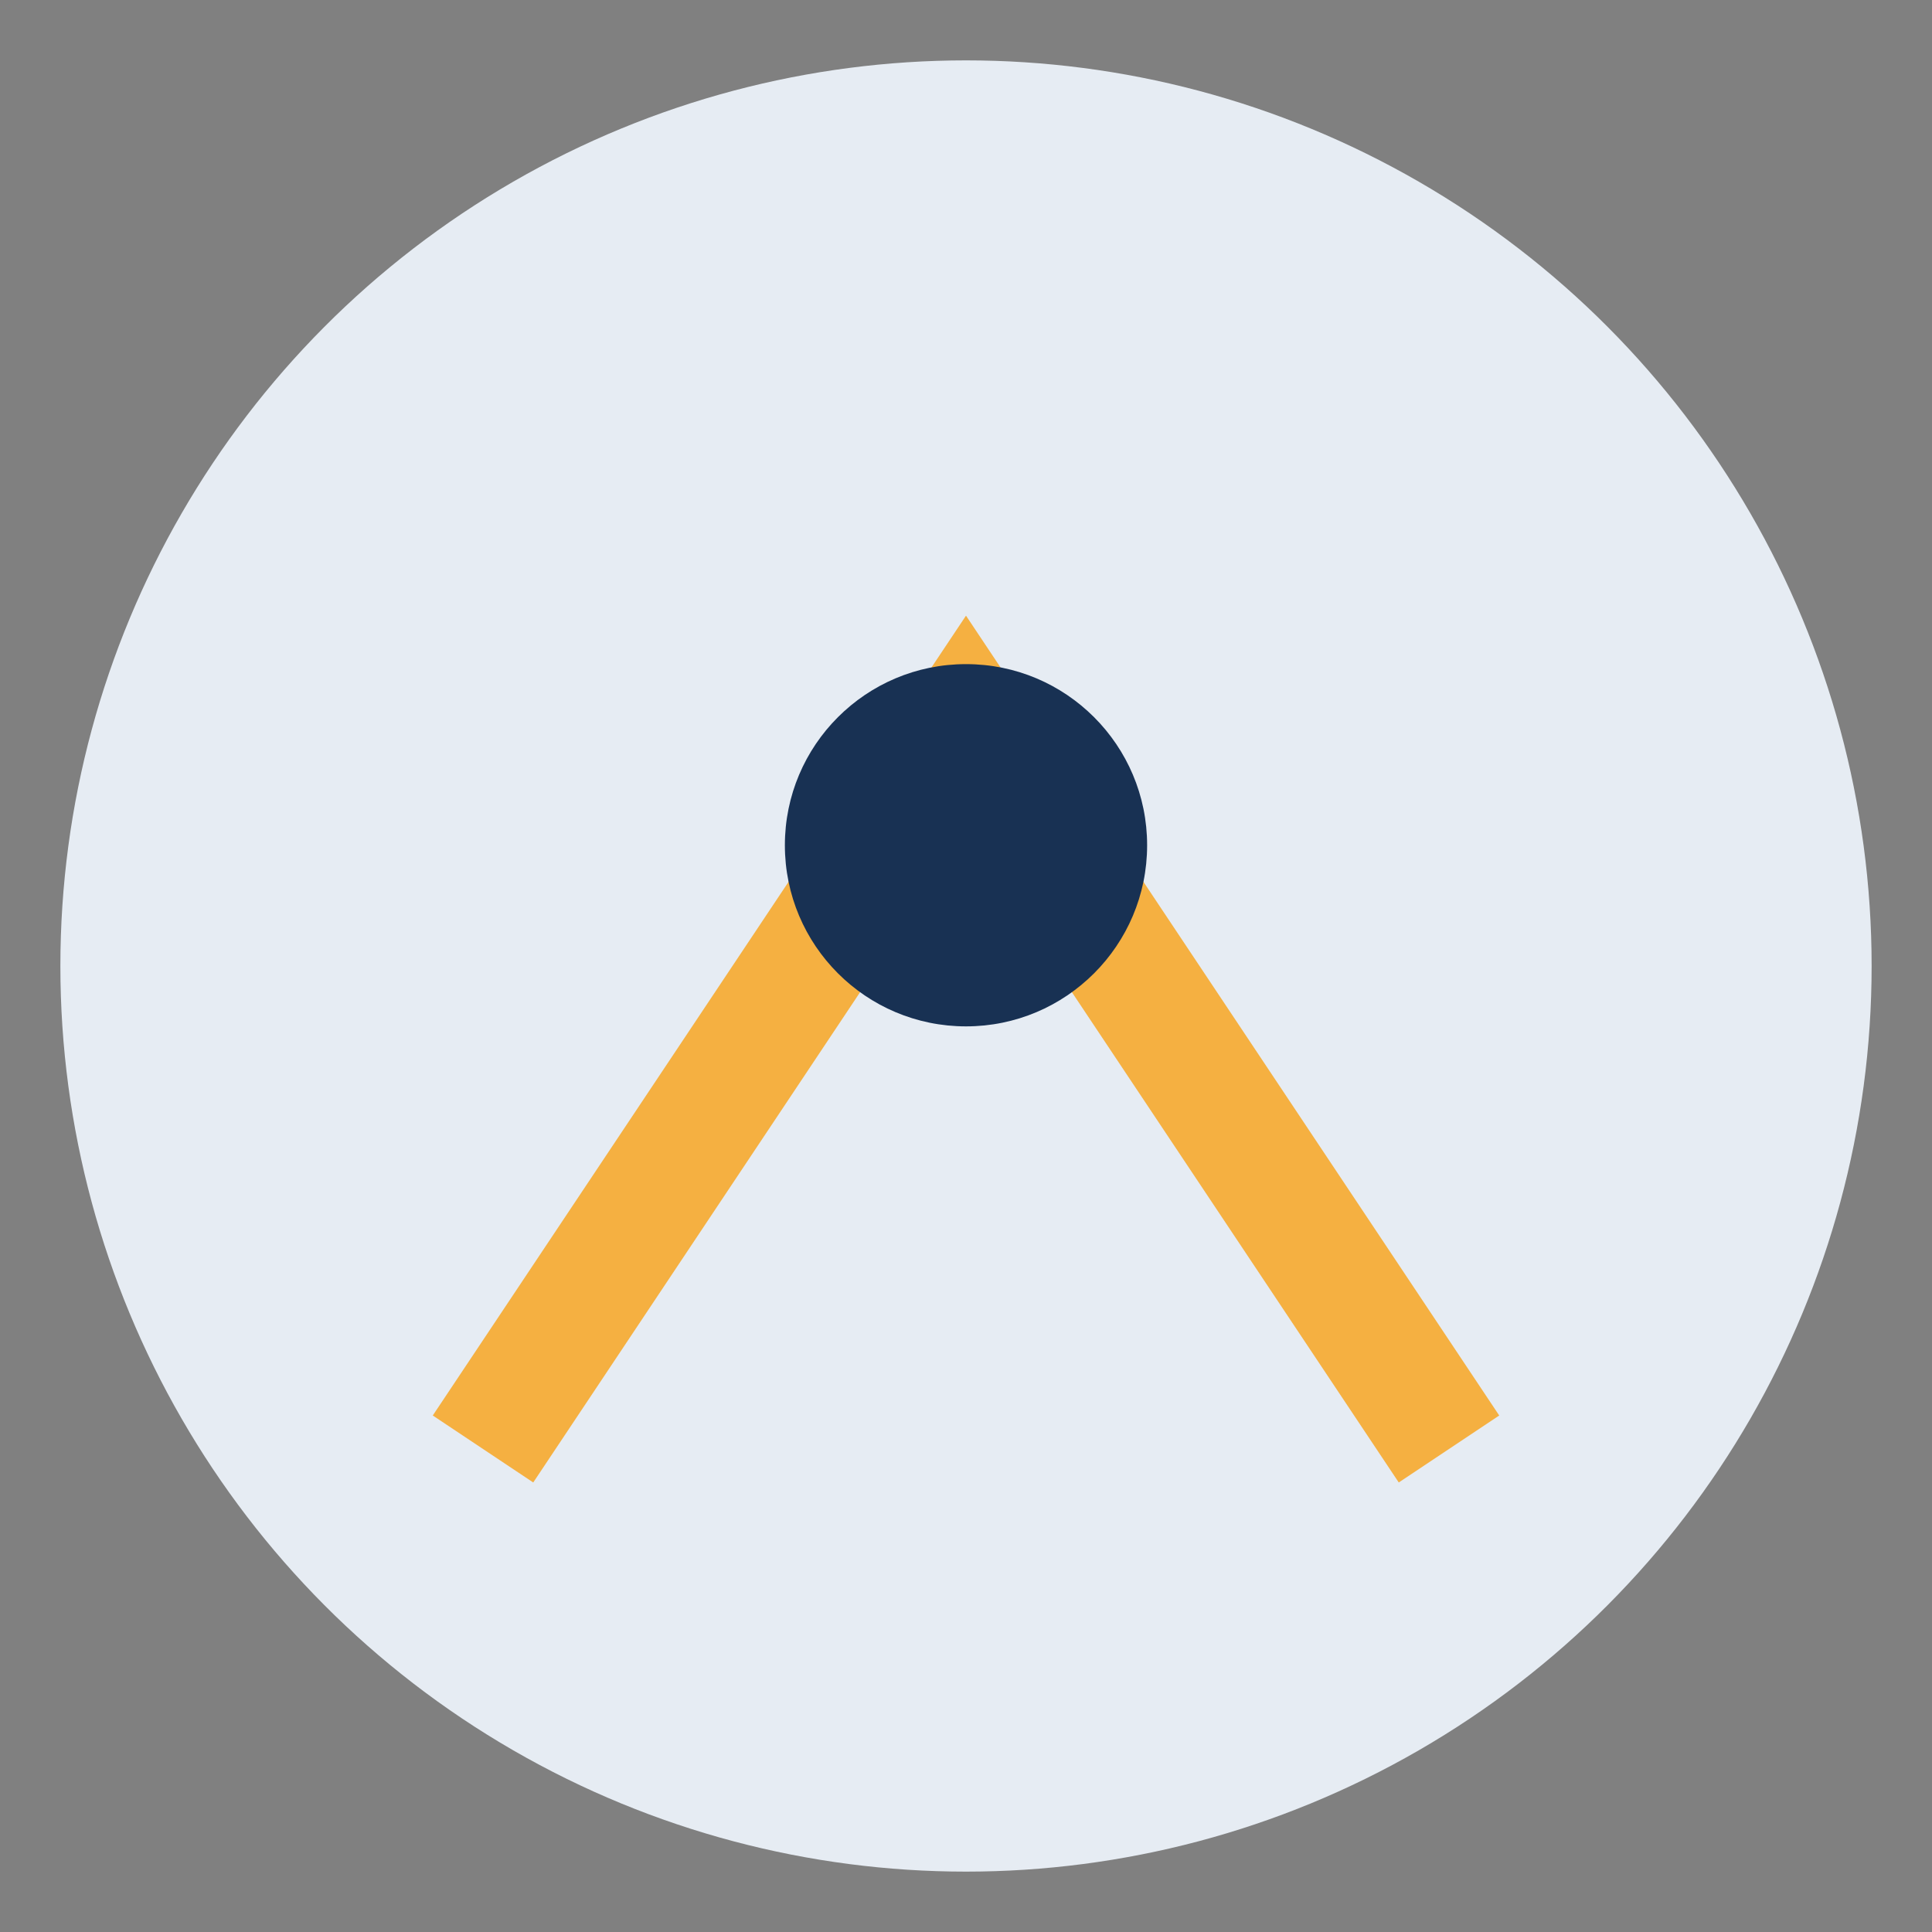
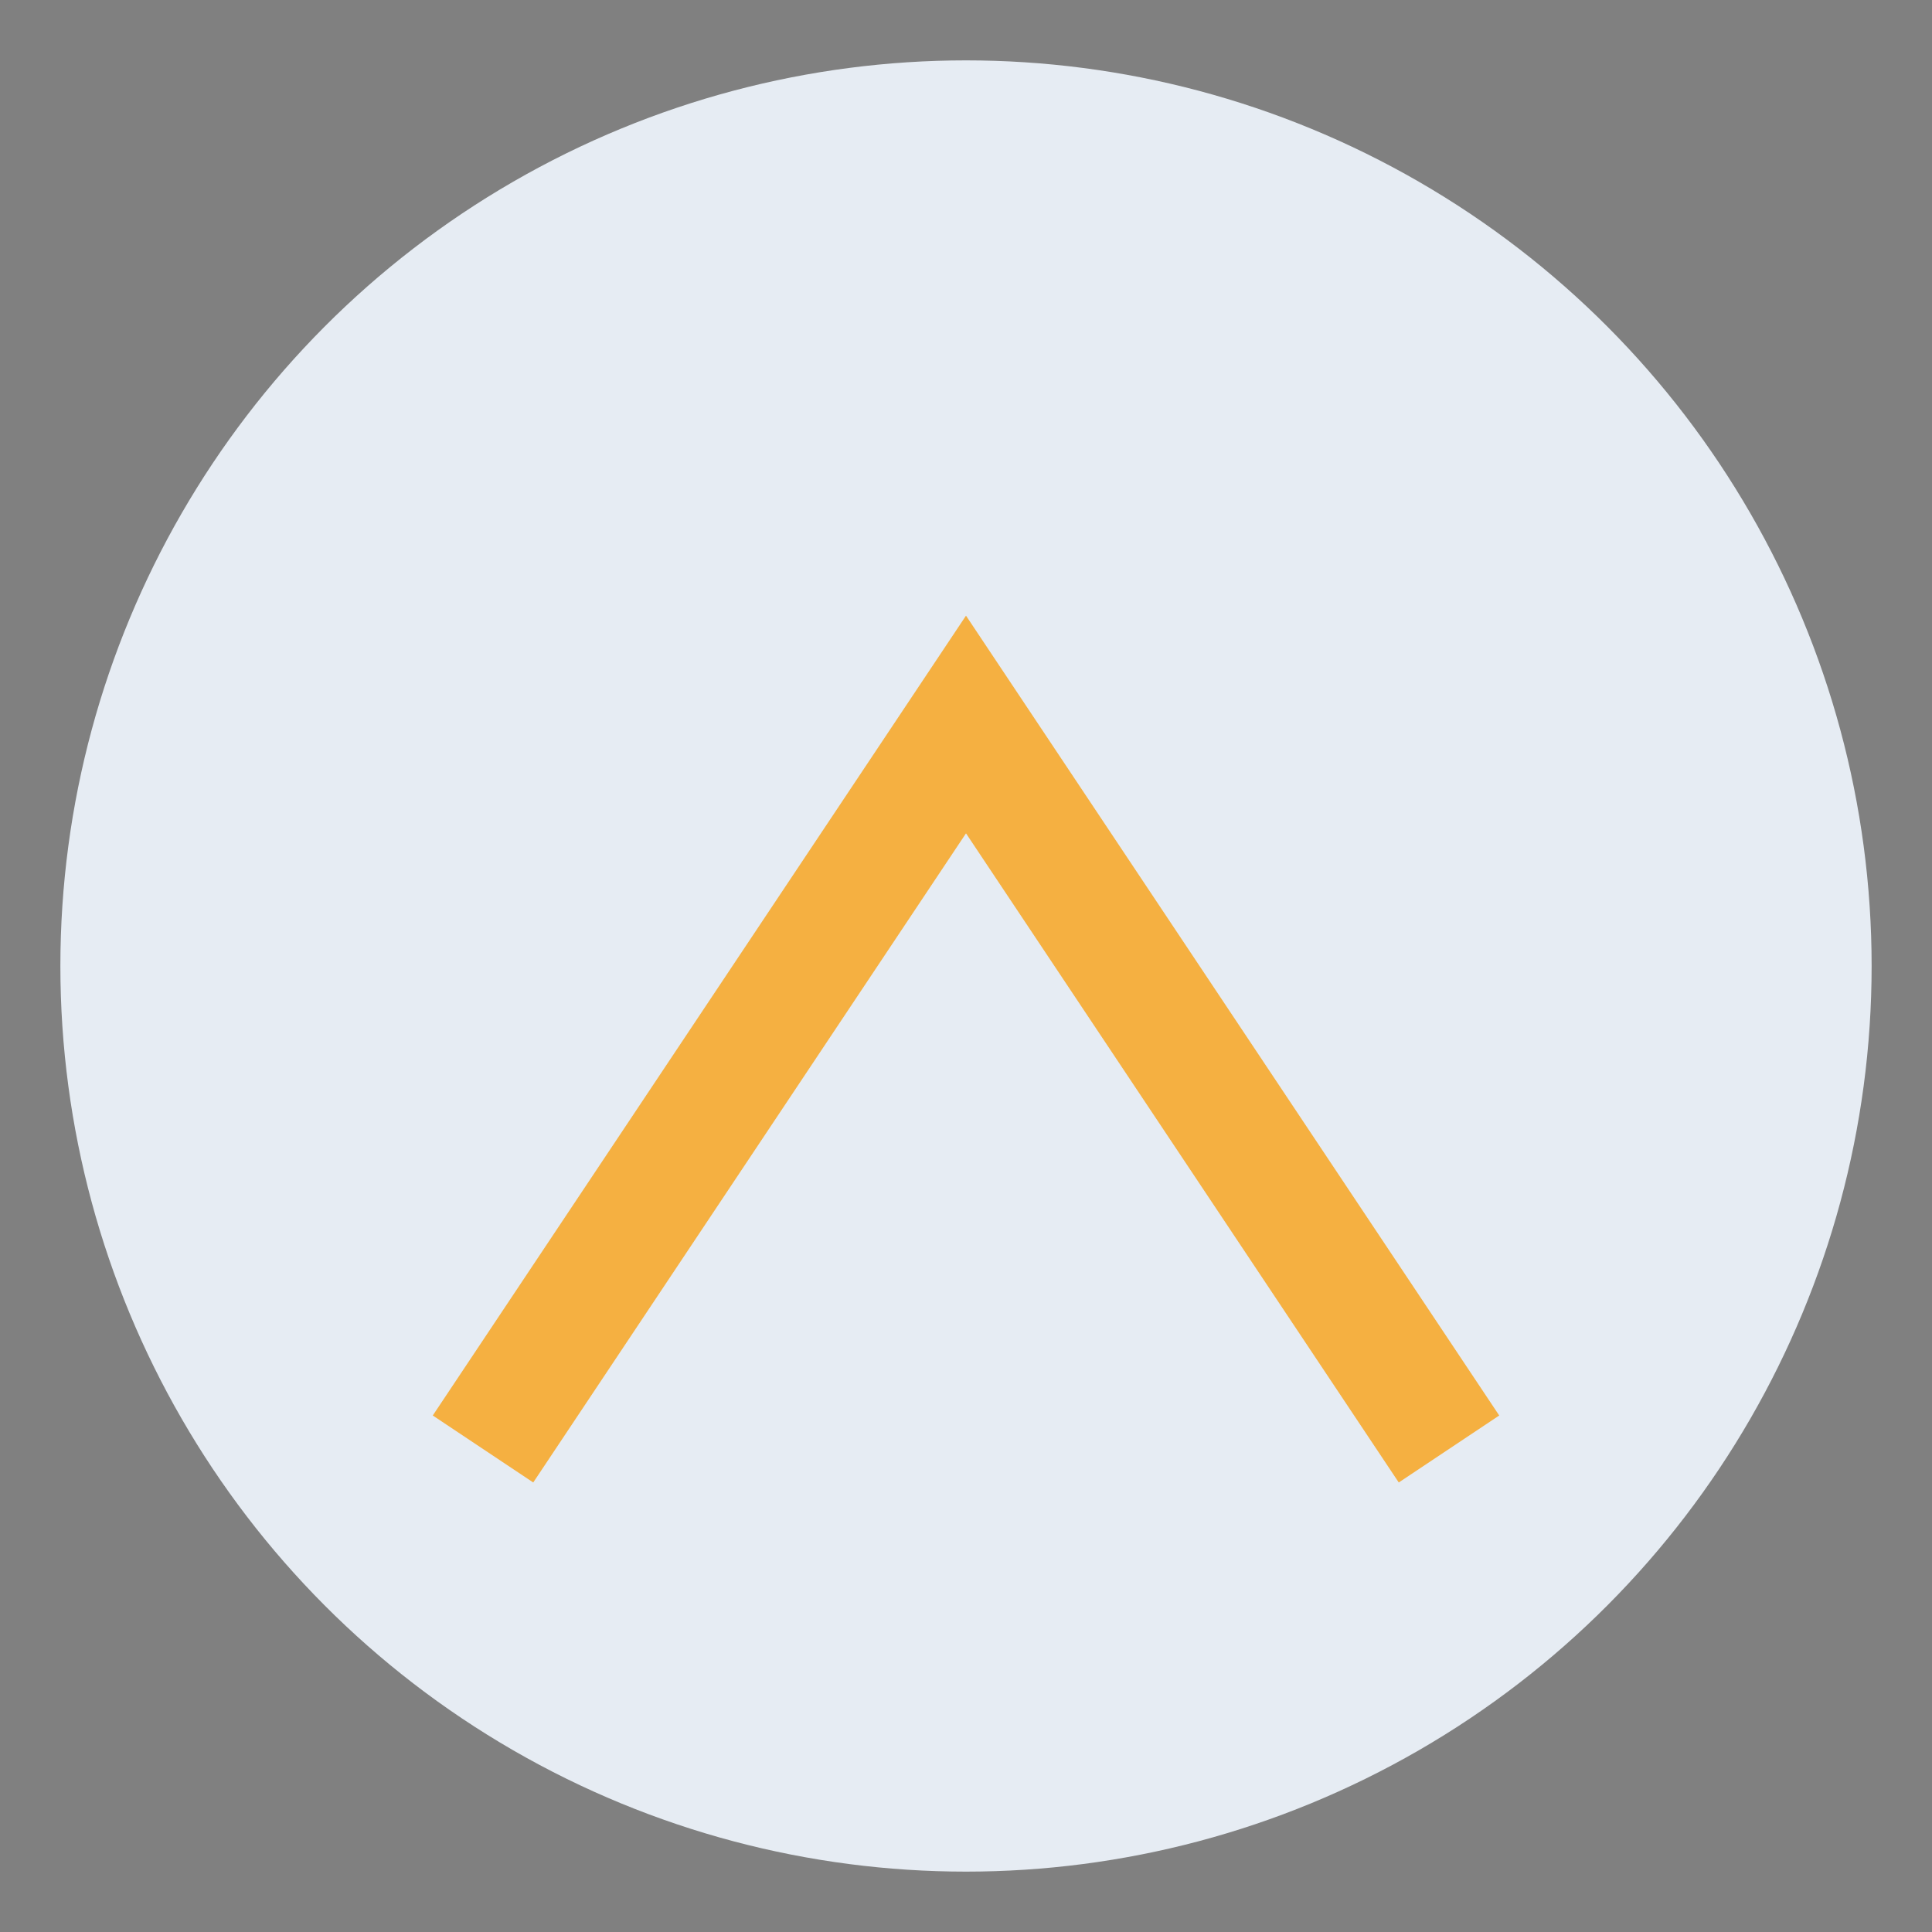
<svg xmlns="http://www.w3.org/2000/svg" viewBox="0 0 32 32" width="32" height="32">
  <rect x="0" y="0" width="32" height="32" fill="#808080" stroke="none" />
  <circle cx="16" cy="16" r="15" fill="#E6ECF3" />
  <path d="M8 24l8-12 8 12" fill="none" stroke="#F5B041" stroke-width="2" />
-   <circle cx="16" cy="14" r="3" fill="#183153" />
</svg>